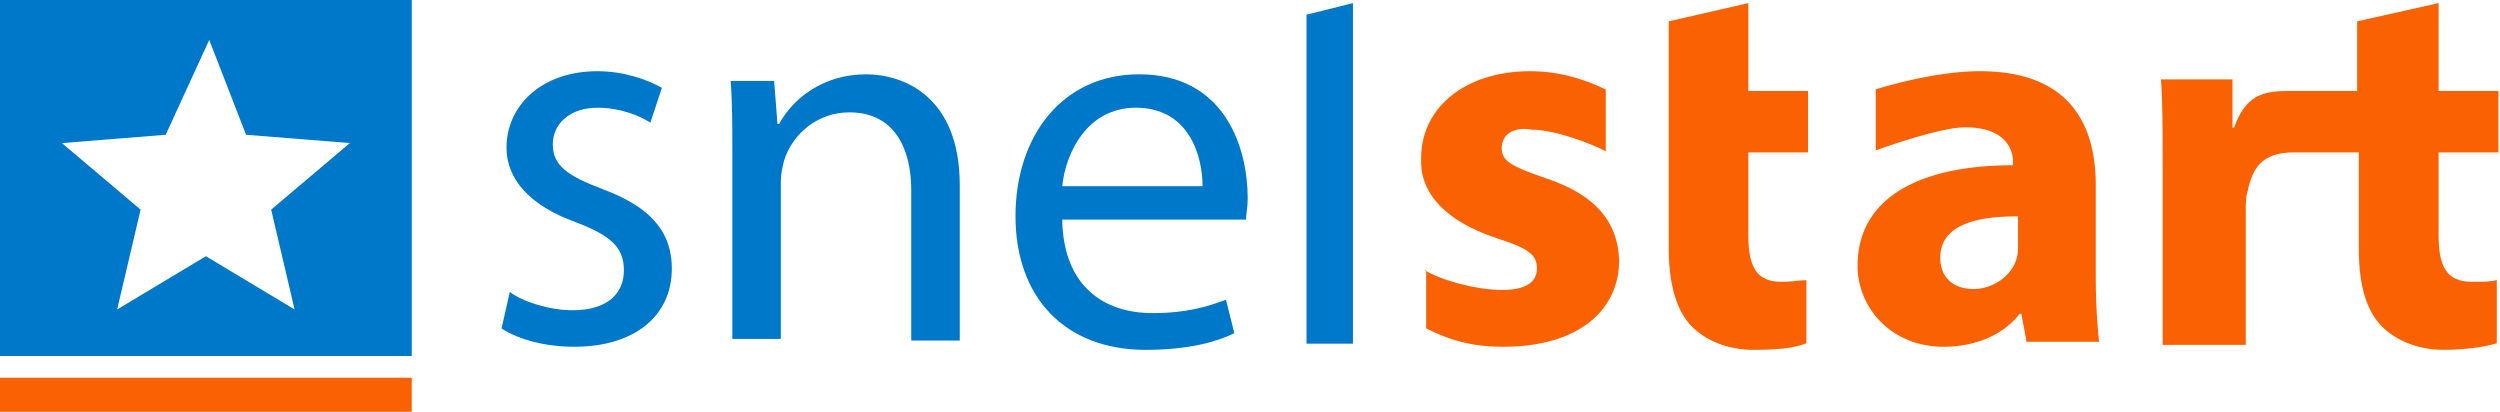
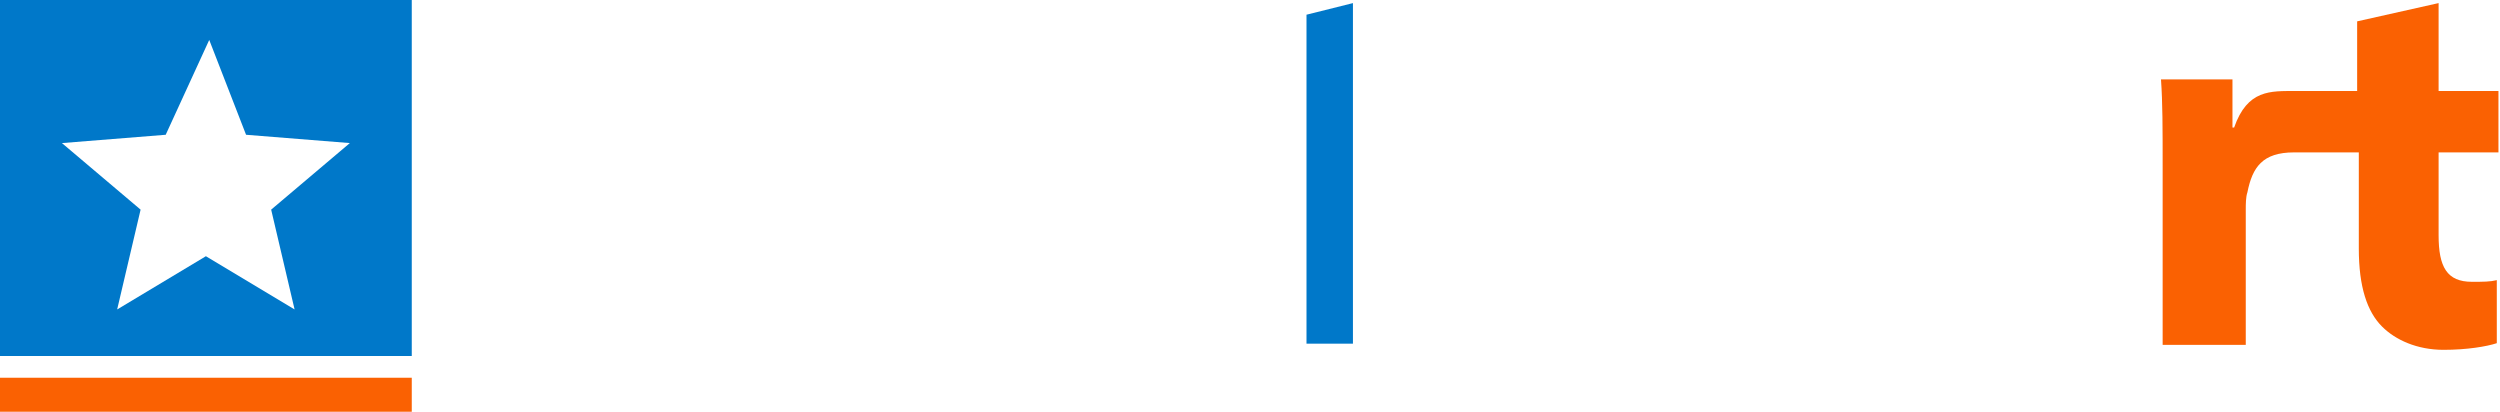
<svg xmlns="http://www.w3.org/2000/svg" width="170" height="28" fill="none">
  <path fill="#FA6102" d="M0 28h28v-2.316H0V28Z" />
  <path fill="#0078C9" fill-rule="evenodd" d="M28 0v24.21H0V0h28ZM14 17.422l6.032 3.62-1.593-6.787 5.35-4.526-7.057-.565-2.504-6.449-2.96 6.449-7.057.565 5.35 4.526-1.594 6.788L14 17.423Z" clip-rule="evenodd" />
-   <path fill="#0078C9" d="M34.667 19.854c.9.677 2.698 1.242 4.272 1.242 2.36 0 3.485-1.129 3.485-2.71 0-1.58-.9-2.37-3.26-3.272-3.148-1.13-4.721-2.935-4.721-5.08 0-2.822 2.36-5.192 6.182-5.192 1.8 0 3.373.564 4.385 1.129l-.787 2.37c-.675-.451-2.024-1.016-3.598-1.016-1.91 0-3.035 1.129-3.035 2.484 0 1.467 1.012 2.144 3.373 3.047 3.035 1.129 4.721 2.709 4.721 5.418 0 3.16-2.473 5.305-6.632 5.305-1.911 0-3.71-.451-4.947-1.242l.562-2.483ZM49.798 10.338c0-1.8 0-3.374-.114-4.836h2.957l.227 2.924h.114c.91-1.687 2.957-3.373 5.913-3.373 2.502 0 6.368 1.462 6.368 7.534v10.57h-3.298V12.926c0-2.812-1.137-5.286-4.207-5.286-2.16 0-3.866 1.462-4.435 3.261-.114.45-.227.9-.227 1.462v10.683h-3.298V10.338Z" />
-   <path fill="#0078C9" fill-rule="evenodd" d="M78.367 21.291c-3.294 0-6.02-1.817-6.134-6.245v-.114H84.73c0-.141.02-.302.042-.49.032-.266.071-.587.071-.986 0-3.293-1.477-8.403-7.383-8.403-5.226 0-8.406 4.201-8.406 9.652 0 5.45 3.294 9.085 8.86 9.085 2.953 0 4.885-.568 6.02-1.136l-.568-2.271c-1.249.454-2.612.908-4.998.908ZM77.231 7.324c3.635 0 4.544 3.293 4.544 5.337h-9.542c.227-2.271 1.704-5.337 4.998-5.337Z" clip-rule="evenodd" />
-   <path fill="#FA6102" d="M96.866 18.355c1.027.682 3.538 1.363 5.25 1.363 1.712 0 2.397-.568 2.397-1.476 0-.909-.571-1.363-2.739-2.044-3.767-1.25-5.25-3.293-5.136-5.451 0-3.407 2.967-5.905 7.418-5.905 2.169 0 3.995.681 5.136 1.25v4.2c-.799-.453-3.424-1.475-5.022-1.475-1.255-.228-2.054.34-2.054 1.249 0 .908.685 1.249 2.967 2.044 3.424 1.135 4.908 2.952 5.022 5.564 0 3.407-2.739 5.905-7.875 5.905-2.397 0-3.88-.568-5.25-1.25v-3.974h-.114ZM118.887.21v5.98h4.06v4.174h-4.06v5.641c0 2.144.564 3.159 2.256 3.159.676 0 1.24-.113 1.692-.113v4.287c-.79.339-2.031.451-3.609.451-1.805 0-3.271-.676-4.173-1.579-1.015-1.015-1.579-2.82-1.579-5.302V1.452L118.887.21Z" />
-   <path fill="#FA6102" fill-rule="evenodd" d="m137.45 21.335.338 1.795v.112h4.949a42.872 42.872 0 0 1-.225-4.375v-6.283c0-4.264-1.912-7.742-7.873-7.742-3.262 0-7.086 1.234-7.086 1.234v4.151s4.274-1.57 6.073-1.57c2.7 0 3.262 1.458 3.262 2.356v.224c-6.411 0-10.572 2.244-10.572 6.844 0 2.805 2.249 5.498 5.848 5.498 2.137 0 4.049-.785 5.174-2.244h.112Zm-5.511-3.815c0-2.131 2.25-2.805 5.174-2.805h.113v2.02c0 .224 0 .56-.113.898-.337 1.122-1.575 2.02-2.924 2.02-1.237 0-2.25-.674-2.25-2.133Z" clip-rule="evenodd" />
  <path fill="#FA6102" d="M169.895 10.364V6.19h-4.07V.21l-5.539 1.242V6.19h-4.182c-1.696 0-3.279-.113-4.183 2.482h-.113V5.4h-4.861c.113 1.58.113 3.272.113 5.98V23.45h5.652v-9.138c0-.452 0-.903.113-1.241.34-1.692 1.018-2.708 3.166-2.708h4.408v6.544c0 2.594.565 4.287 1.583 5.302.904.903 2.374 1.58 4.182 1.58 1.583 0 2.939-.226 3.618-.452v-4.287c-.453.113-.905.113-1.696.113-1.696 0-2.261-1.015-2.261-3.159v-5.64h4.07Z" />
  <path fill="#0078C9" d="M88.842 1.001v22.367H92V.211L88.842 1Z" />
</svg>